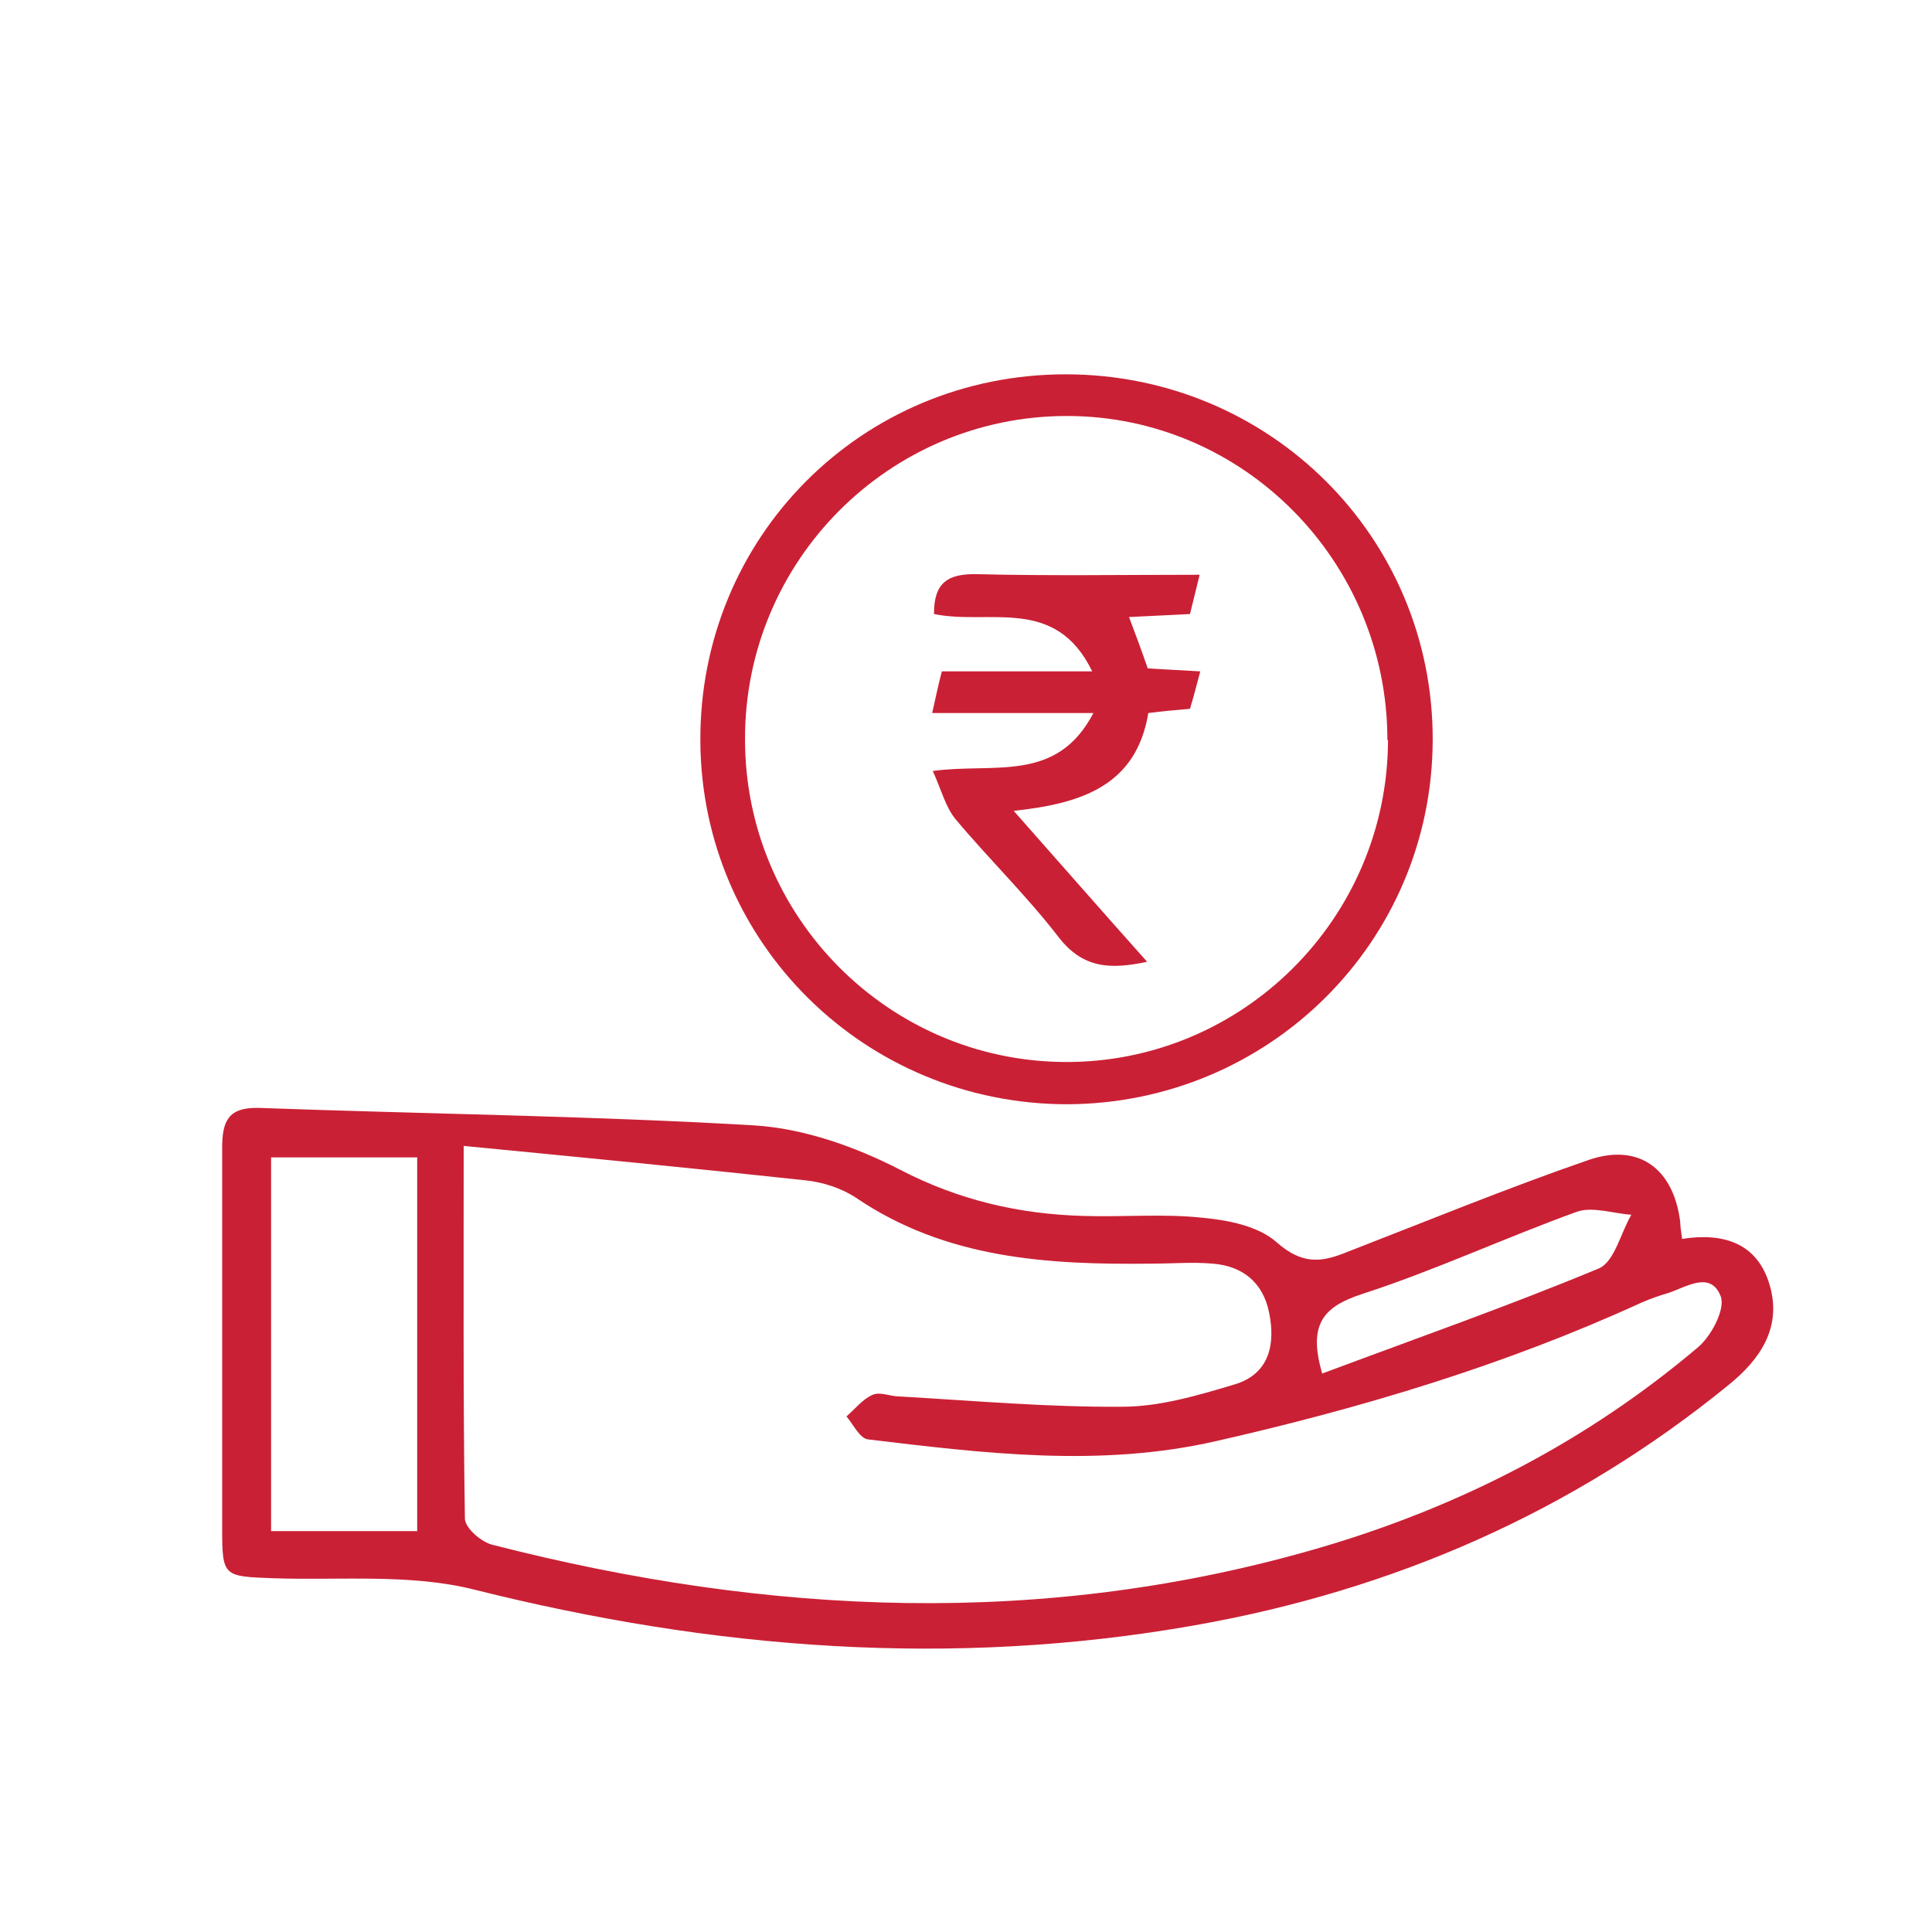
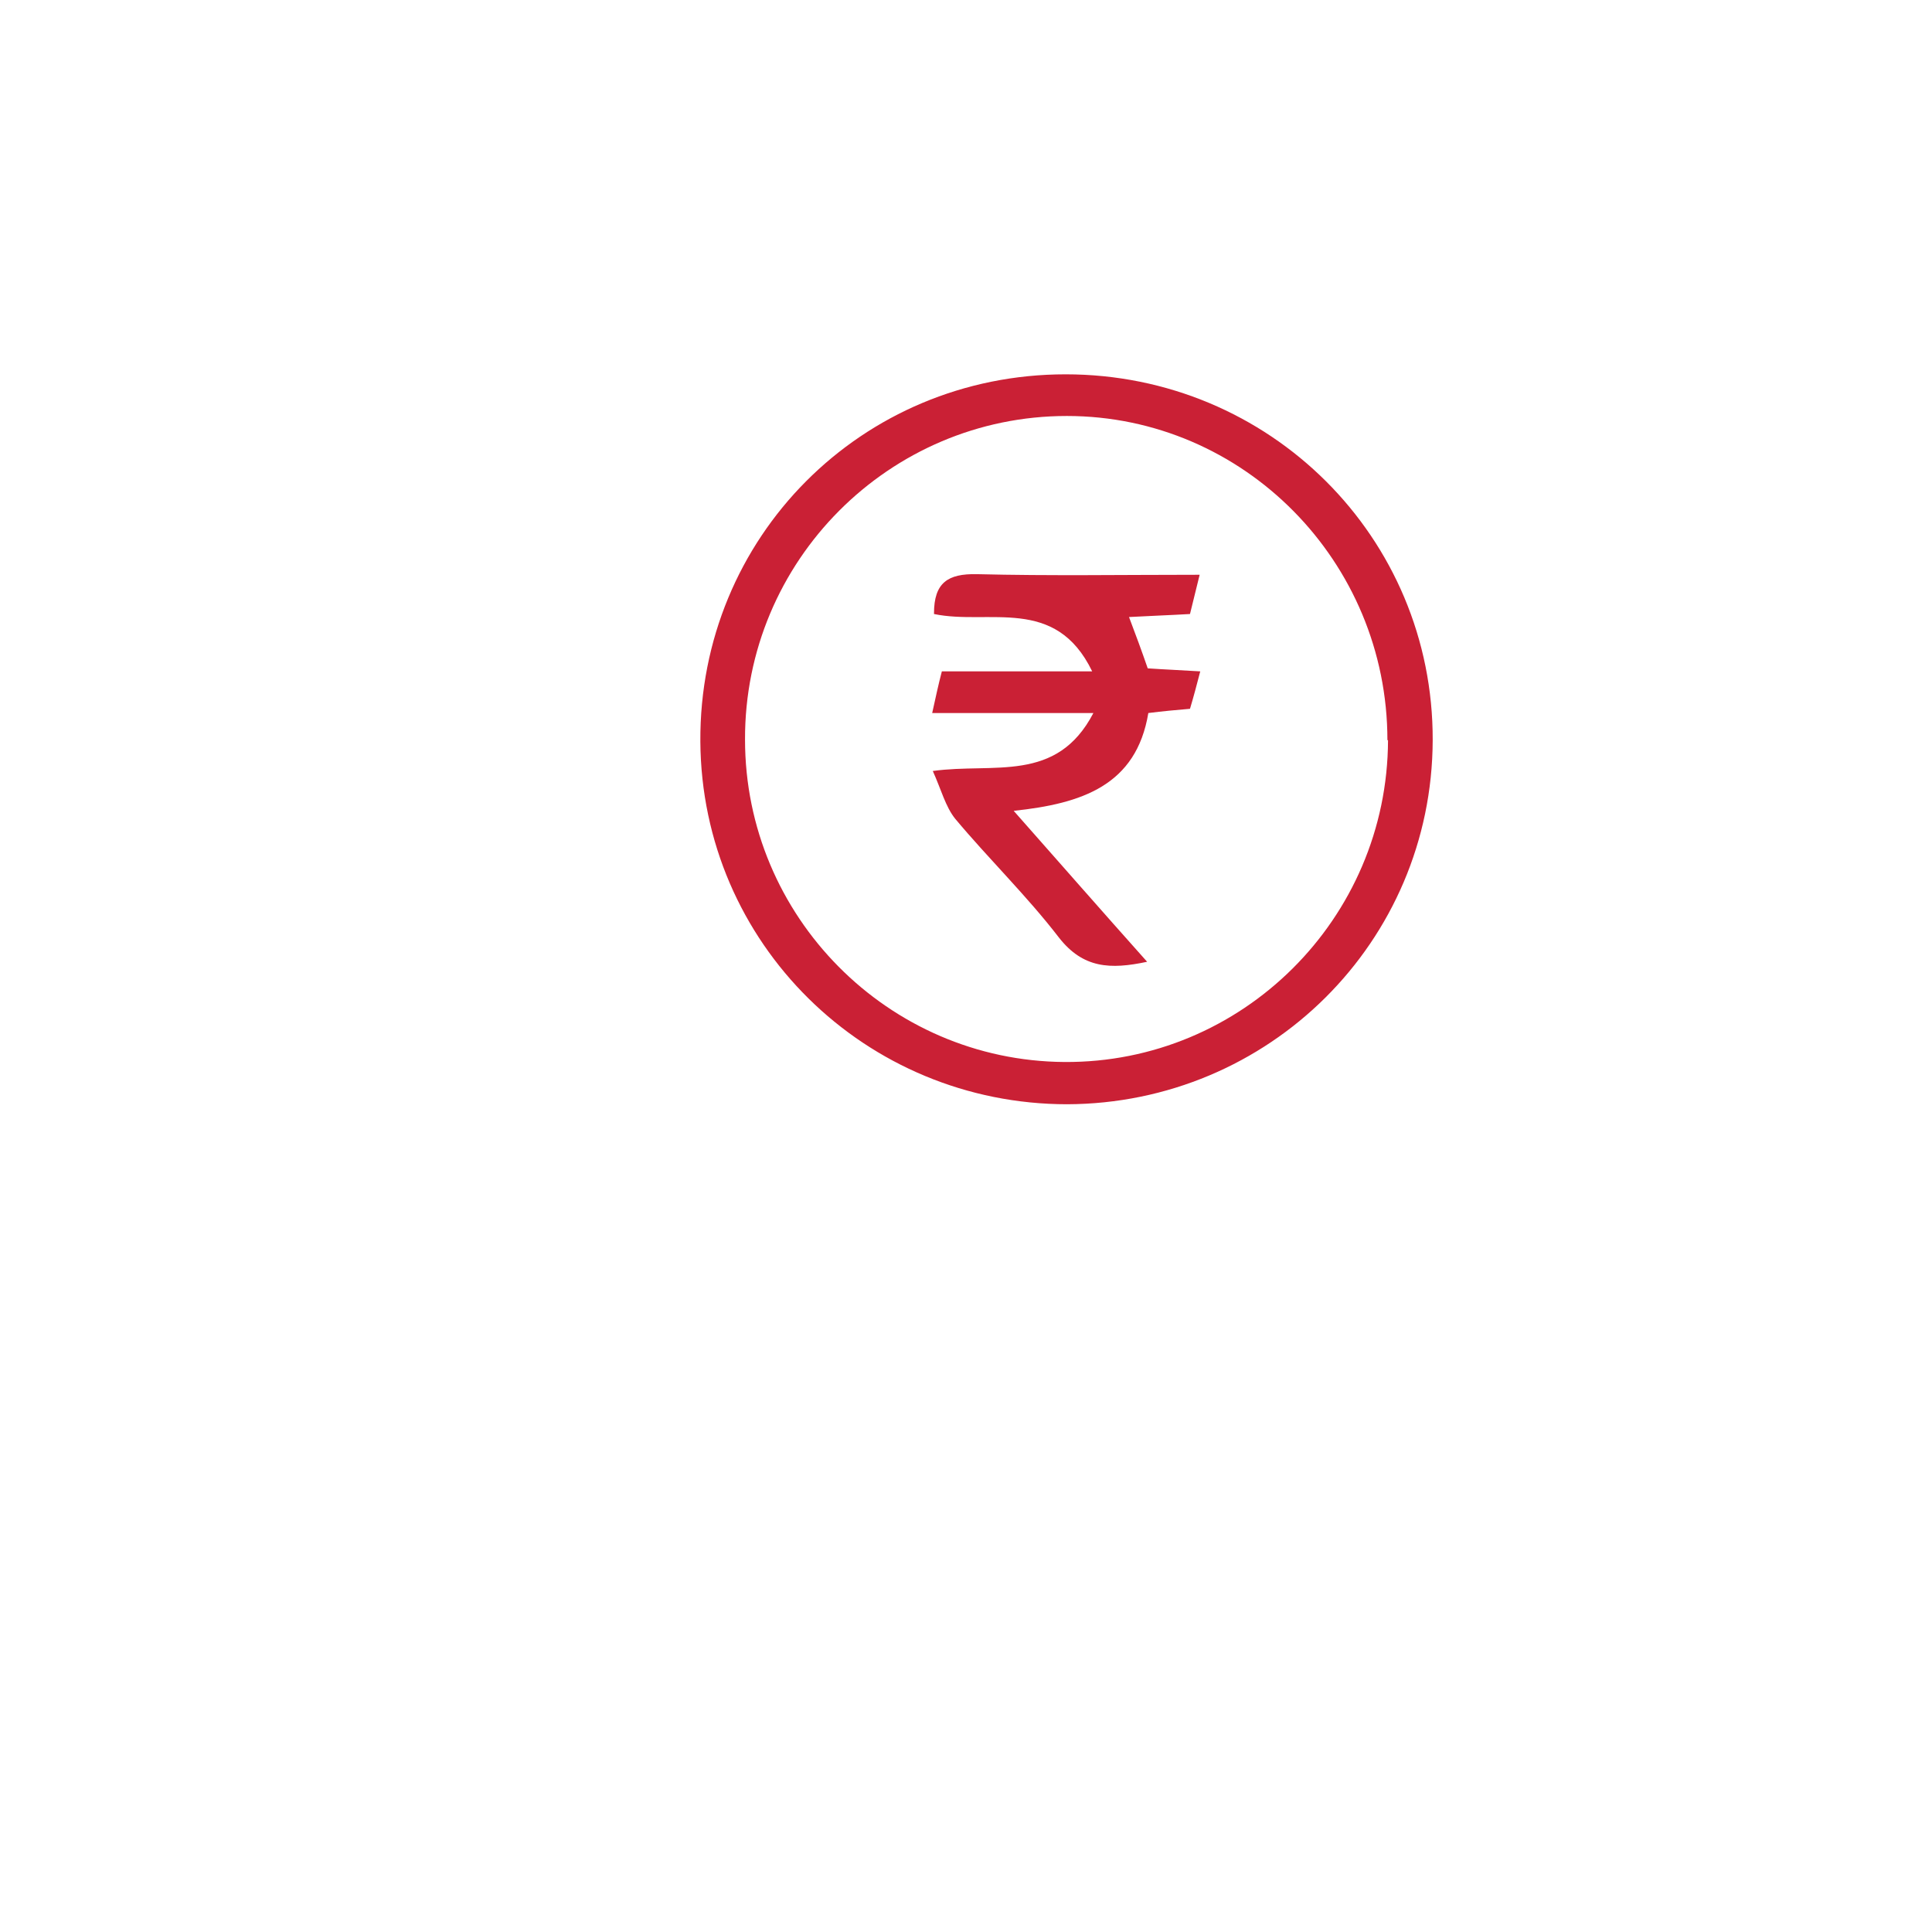
<svg xmlns="http://www.w3.org/2000/svg" id="Layer_1" data-name="Layer 1" viewBox="0 0 32 32">
  <defs>
    <style>
      .cls-1 {
        fill: #ca2035;
        stroke-width: 0px;
      }
    </style>
  </defs>
-   <path class="cls-1" d="M27.86,20.52c.7-.11,1.25.08,1.45.76.21.71-.16,1.24-.68,1.66-2.59,2.11-5.56,3.4-8.84,3.98-4.02.71-7.98.4-11.93-.59-1.07-.27-2.23-.15-3.35-.19-.81-.03-.83-.03-.83-.82,0-2.1,0-4.21,0-6.31,0-.44.1-.67.6-.66,2.74.1,5.48.13,8.21.29.82.05,1.67.35,2.41.73.98.51,1.98.74,3.05.77.66.02,1.32-.04,1.97.03.43.04.93.14,1.23.41.4.35.71.34,1.13.17,1.34-.52,2.68-1.07,4.04-1.54.83-.28,1.4.15,1.51,1.03,0,.06.01.13.03.28ZM7.68,18.99c0,2.21-.01,4.19.02,6.16,0,.16.28.4.47.44,4.57,1.17,9.14,1.38,13.71.04,2.31-.68,4.41-1.76,6.25-3.32.22-.19.45-.63.37-.84-.17-.43-.57-.15-.88-.05-.14.04-.28.09-.42.15-2.27,1.04-4.64,1.75-7.06,2.3-1.93.44-3.85.2-5.77-.03-.13-.02-.24-.25-.35-.38.14-.12.27-.29.44-.36.12-.05.29.03.44.03,1.23.07,2.46.18,3.69.17.62,0,1.26-.19,1.86-.37.57-.17.68-.66.57-1.19-.1-.5-.44-.77-.93-.81-.34-.03-.68,0-1.02,0-1.72.02-3.4-.08-4.89-1.09-.24-.16-.55-.26-.84-.29-1.85-.2-3.7-.38-5.66-.57ZM6.91,25.36v-6.19h-2.42v6.19h2.42ZM21.9,22.75c1.55-.58,3.09-1.12,4.58-1.74.26-.11.36-.58.54-.89-.3-.02-.64-.14-.9-.05-1.19.43-2.35.97-3.55,1.36-.65.21-.91.5-.67,1.32Z" />
  <path class="cls-1" d="M17.68,18.29c-3.35,0-6.06-2.67-6.08-6.01-.02-3.38,2.67-6.08,6.05-6.08,3.38,0,6.09,2.7,6.08,6.06-.01,3.34-2.71,6.02-6.06,6.03ZM22.98,12.26c0-2.96-2.38-5.37-5.31-5.37-2.94,0-5.34,2.4-5.33,5.36,0,2.93,2.37,5.32,5.29,5.34,2.94.02,5.35-2.37,5.36-5.33Z" />
  <path class="cls-1" d="M15.47,10.16c0-.51.23-.66.71-.65,1.21.03,2.42.01,3.69.01-.06.25-.11.44-.16.65-.34.02-.65.03-1.01.05.11.29.21.56.31.85.29.02.56.03.87.05-.06.23-.11.42-.17.62-.24.02-.45.04-.69.07-.2,1.2-1.1,1.5-2.23,1.62.76.86,1.46,1.66,2.21,2.5-.61.13-1.06.11-1.46-.4-.53-.69-1.16-1.3-1.72-1.97-.16-.2-.23-.48-.37-.79,1.01-.14,2.05.21,2.66-.96h-2.67c.06-.27.1-.46.16-.69h2.49c-.61-1.26-1.71-.76-2.62-.95Z" />
</svg>